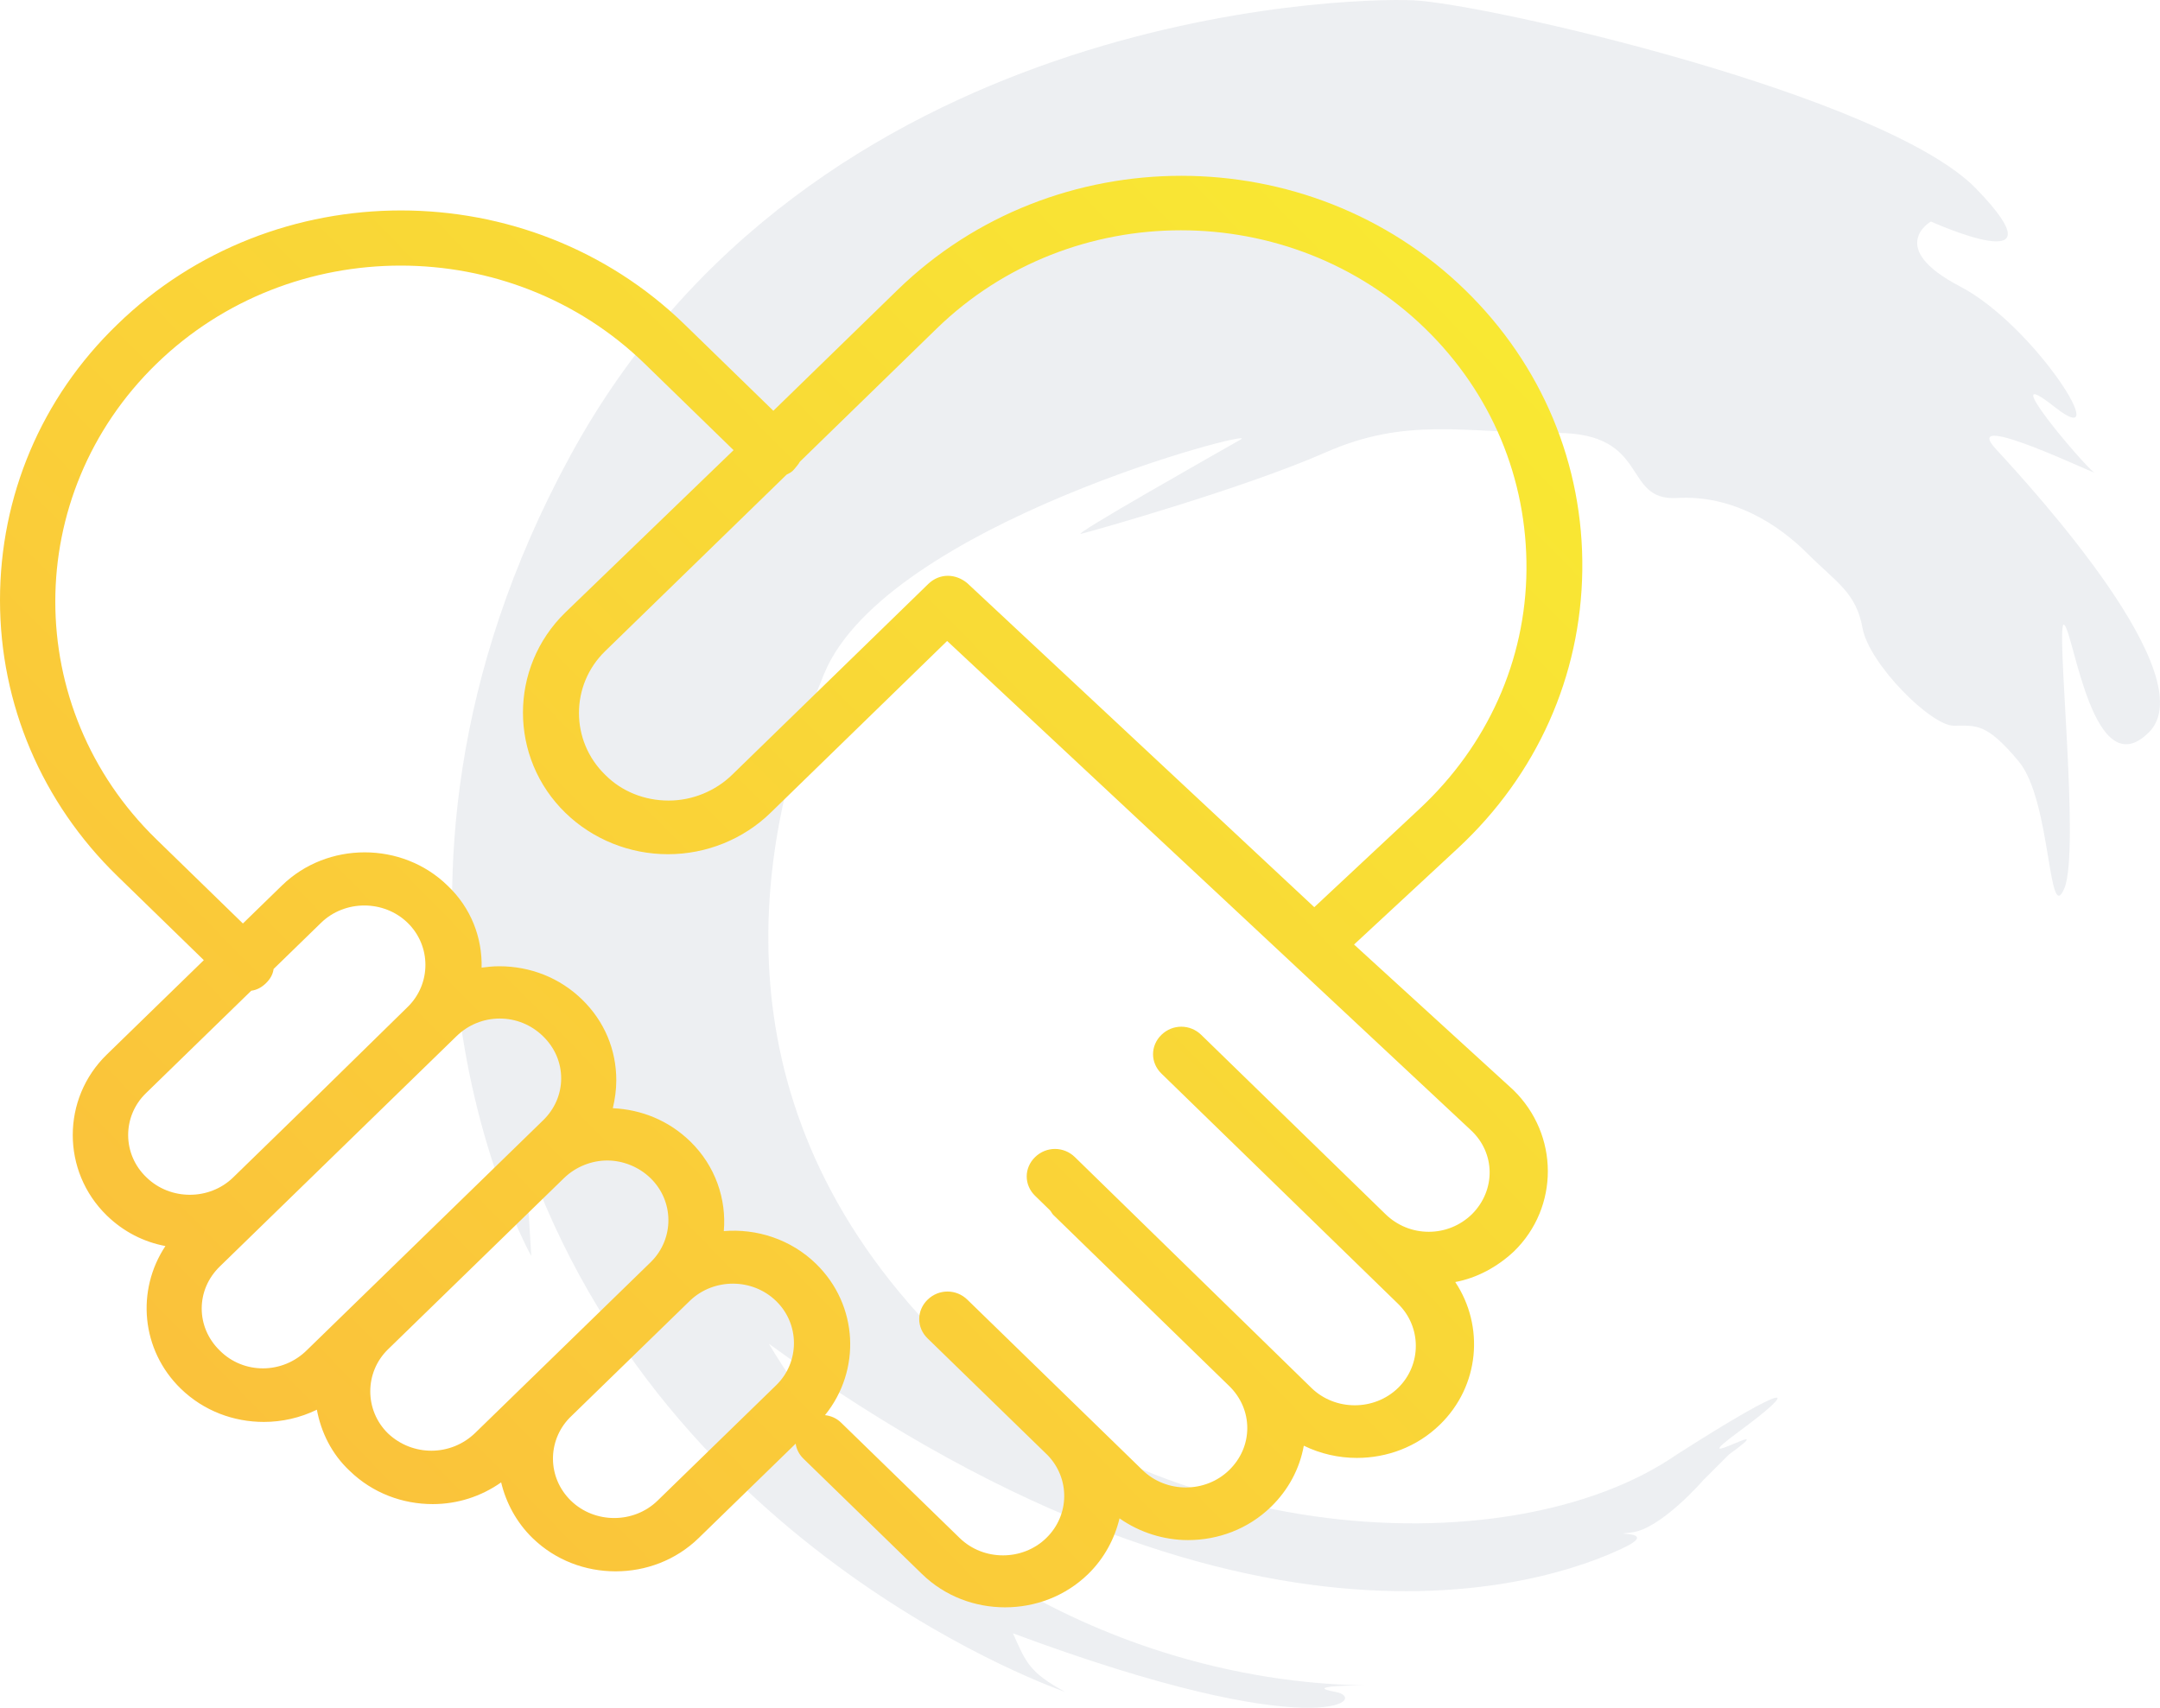
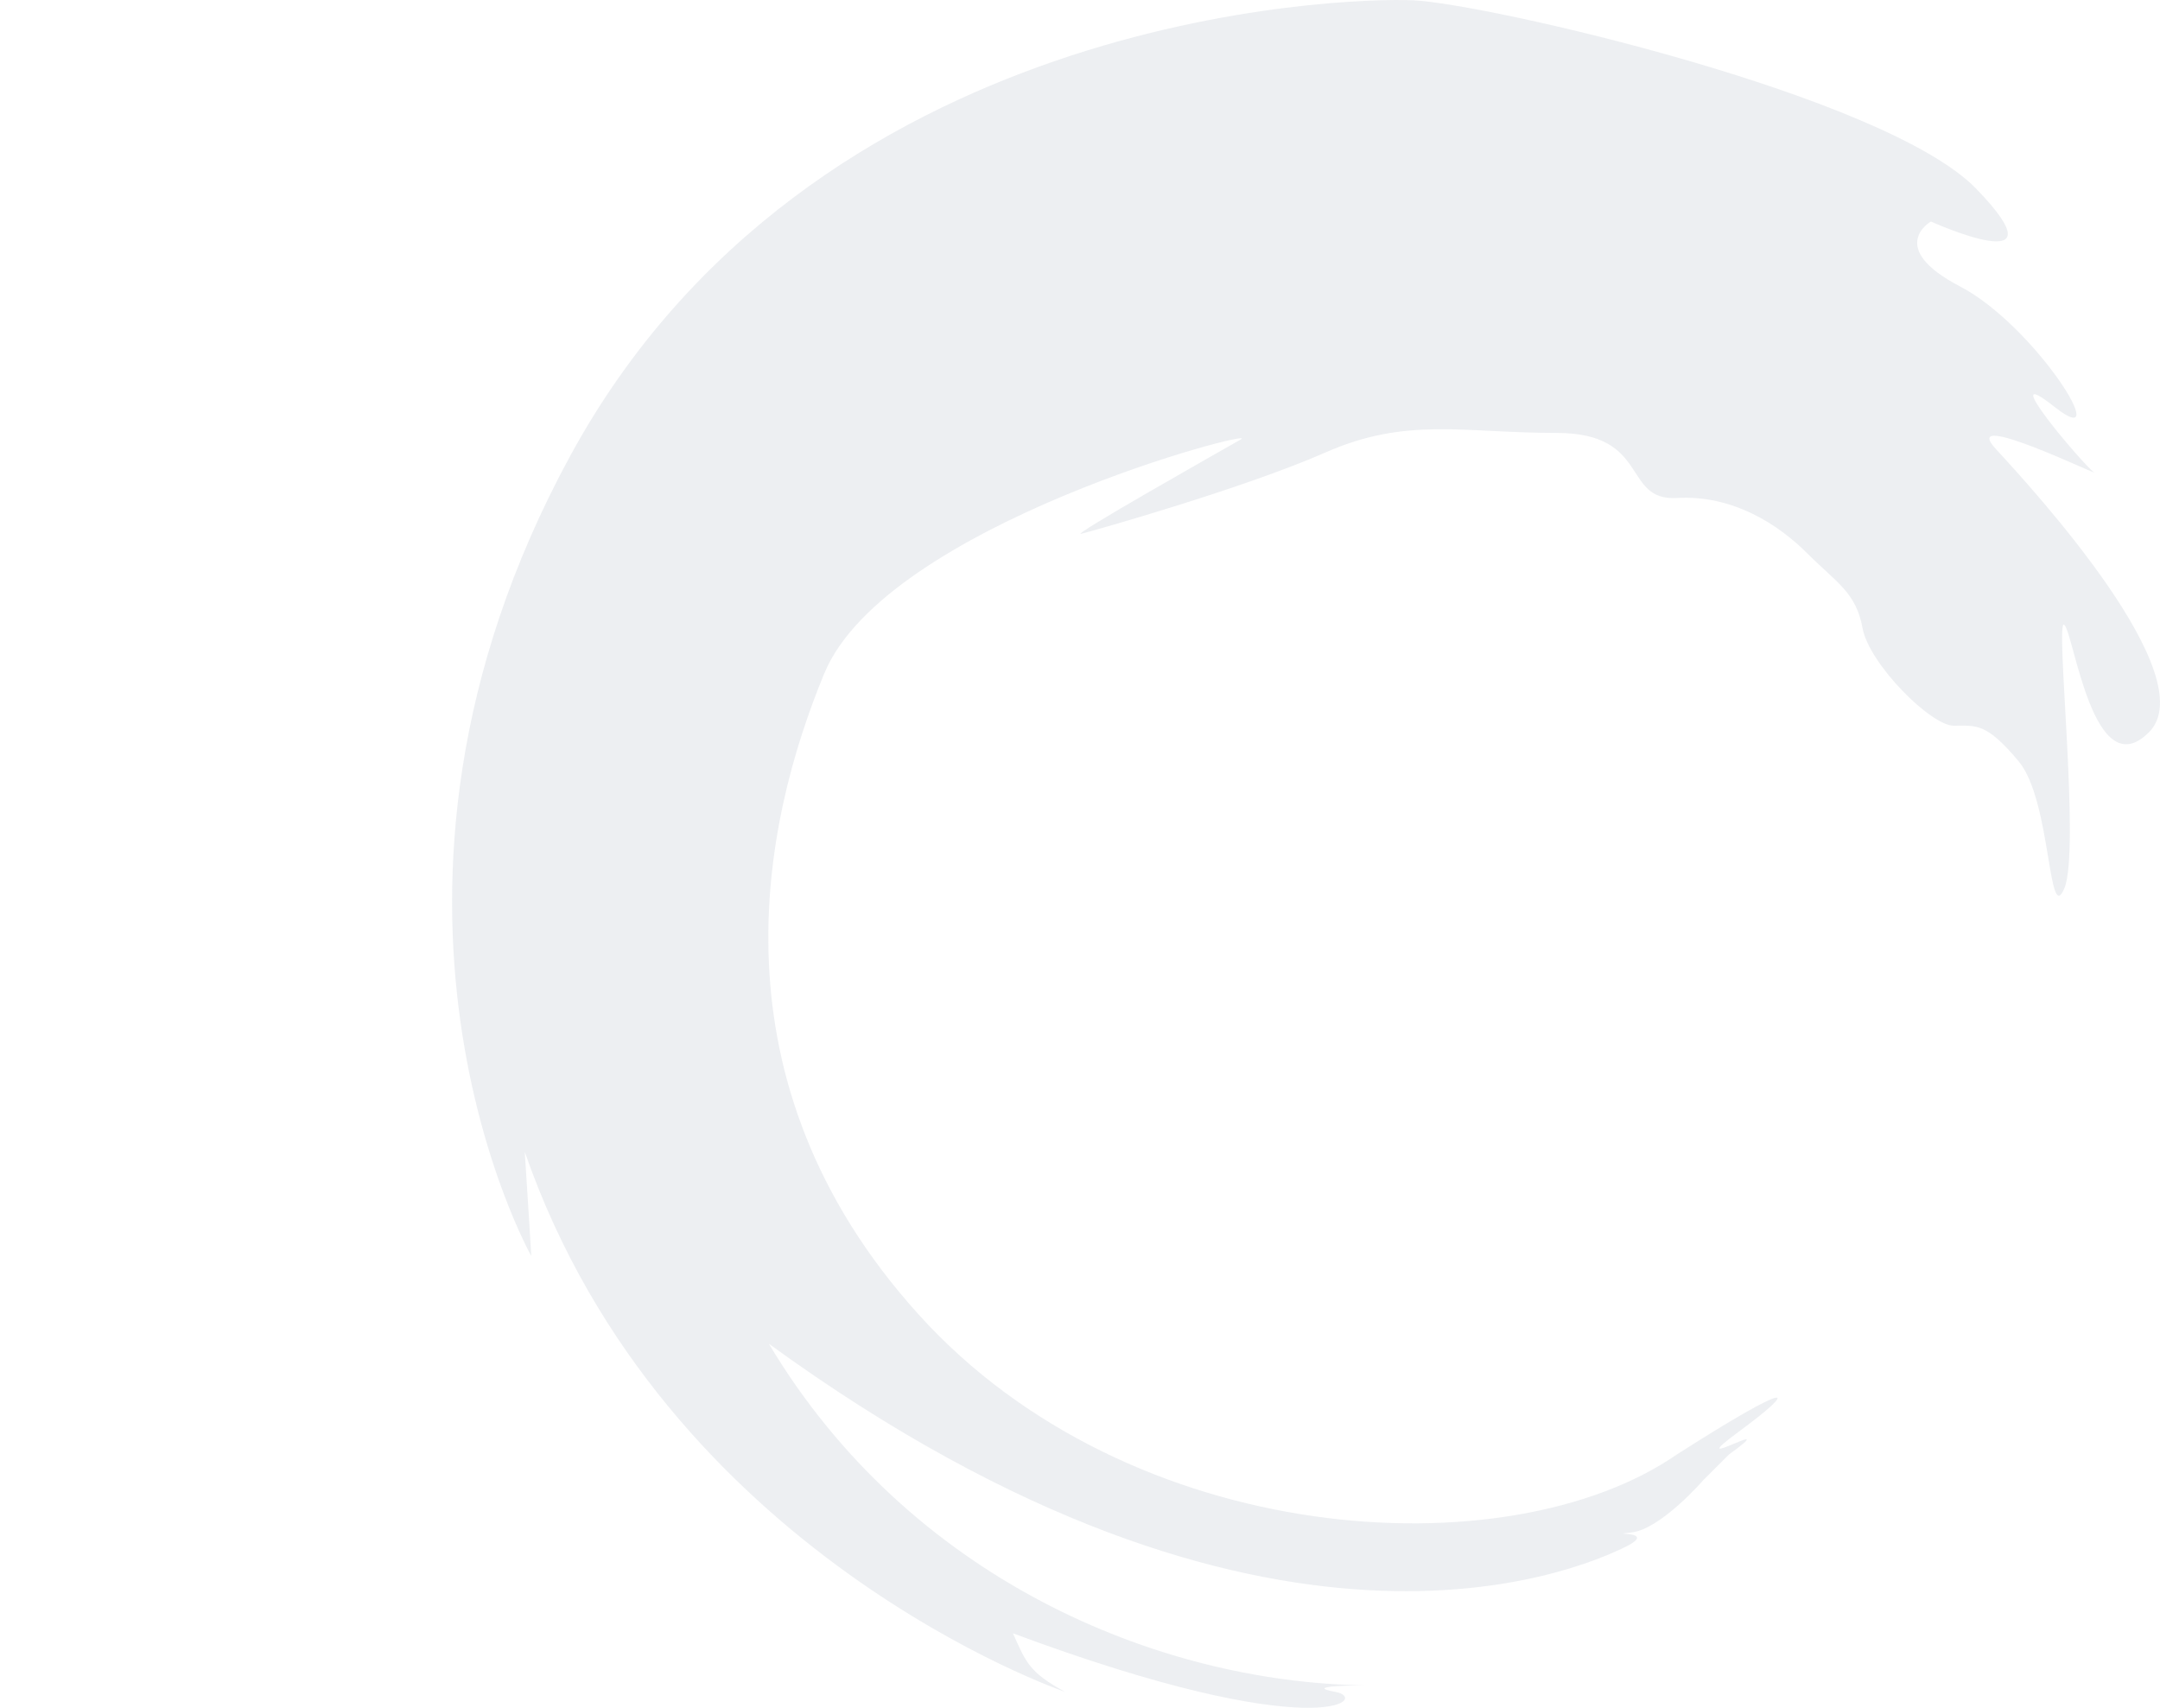
<svg xmlns="http://www.w3.org/2000/svg" width="86" height="68" viewBox="0 0 86 68" fill="none">
  <path fill-rule="evenodd" clip-rule="evenodd" d="M66.77 57.91C71.435 54.931 71.694 55.19 69.232 57.004C66.77 58.816 71.176 56.227 68.844 57.91L67.807 58.947C67.807 58.947 66.122 60.89 64.956 61.019C63.789 61.148 66.251 60.89 64.567 61.667C62.882 62.444 50.556 68.002 30.612 53.506C36.186 62.833 46.034 66.978 54.329 67.107C54.329 67.107 51.736 67.107 53.162 67.366C54.588 67.625 52.514 69.567 40.331 65.035C40.851 66.2 40.98 66.588 42.406 67.366C42.406 67.366 26.465 61.925 20.893 45.864C21.023 47.807 21.152 50.009 21.152 50.009C21.152 50.009 13.116 35.761 22.707 18.145C32.298 0.53 53.422 -0.118 56.273 0.012C59.124 0.141 75.064 3.768 78.692 7.525C82.322 11.28 76.879 8.82 76.879 8.82C76.879 8.82 75.064 9.856 78.046 11.409C81.025 12.965 84.265 18.145 81.802 16.202C79.341 14.26 82.969 18.534 83.358 18.793C83.746 19.052 77.915 16.202 79.471 17.886C81.025 19.569 87.764 26.953 85.562 29.156C83.358 31.357 82.58 25.269 82.192 24.881C81.802 24.491 82.841 33.818 82.192 35.371C81.543 36.926 81.673 31.876 80.378 30.321C79.082 28.767 78.692 28.896 77.785 28.896C76.879 28.896 74.417 26.436 74.157 25.01C73.898 23.585 73.12 23.196 71.953 22.031C70.787 20.865 68.973 19.7 66.77 19.829C64.567 19.959 65.733 17.238 61.974 17.238C58.216 17.238 56.012 16.592 52.773 18.016C49.534 19.441 43.572 21.124 43.053 21.253C42.535 21.383 48.496 18.016 49.404 17.497C50.311 16.98 35.278 20.865 32.815 26.823C30.352 32.783 28.15 43.014 36.574 52.34C44.998 61.667 60.03 62.573 66.77 57.91Z" fill="#4A6078" fill-opacity="0.1" />
-   <path d="M53.911 37.609L58.052 33.769C61.192 30.849 62.943 26.928 62.999 22.71C63.054 18.492 61.387 14.517 58.33 11.543C52.105 5.486 41.962 5.486 35.737 11.543L30.791 16.356L27.261 12.922C21.037 6.865 10.893 6.865 4.669 12.922C1.64 15.842 0 19.763 0 23.9C0 28.037 1.667 31.958 4.669 34.878L8.115 38.231L4.252 41.99C2.445 43.747 2.445 46.64 4.252 48.398C4.919 49.047 5.725 49.453 6.586 49.615C5.419 51.372 5.613 53.752 7.197 55.293C8.115 56.185 9.309 56.618 10.504 56.618C11.227 56.618 11.95 56.456 12.616 56.131C12.783 57.024 13.2 57.889 13.922 58.565C14.84 59.457 16.035 59.89 17.23 59.89C18.202 59.89 19.147 59.593 19.953 59.025C20.147 59.836 20.564 60.62 21.203 61.242C22.12 62.134 23.315 62.567 24.51 62.567C25.705 62.567 26.9 62.134 27.817 61.242L31.68 57.483C31.708 57.7 31.819 57.916 31.986 58.078L36.71 62.675C37.627 63.567 38.822 64 40.017 64C41.212 64 42.407 63.567 43.324 62.675C43.963 62.053 44.38 61.269 44.574 60.458C45.38 61.026 46.353 61.323 47.298 61.323C48.493 61.323 49.688 60.89 50.605 59.998C51.299 59.322 51.744 58.484 51.911 57.565C52.578 57.889 53.3 58.051 54.023 58.051C55.218 58.051 56.413 57.619 57.33 56.726C58.914 55.185 59.108 52.806 57.941 51.048C58.803 50.886 59.608 50.453 60.275 49.831C62.082 48.074 62.082 45.18 60.248 43.396L53.911 37.609ZM37.293 13.084C42.657 7.865 51.383 7.865 56.746 13.084C59.386 15.653 60.803 19.06 60.776 22.683C60.748 26.306 59.219 29.686 56.524 32.201L52.328 36.122L38.516 23.224C38.294 23.035 38.016 22.927 37.738 22.927C37.46 22.927 37.182 23.035 36.96 23.251L29.151 30.849C28.484 31.498 27.567 31.877 26.622 31.877C25.677 31.877 24.76 31.525 24.093 30.849C22.704 29.497 22.704 27.28 24.093 25.928L31.319 18.898C31.43 18.843 31.541 18.789 31.624 18.681C31.708 18.573 31.791 18.492 31.847 18.384L37.293 13.084ZM5.808 43.531L10.004 39.448C10.226 39.421 10.421 39.313 10.588 39.15C10.755 38.988 10.866 38.799 10.893 38.583L12.783 36.744C13.728 35.825 15.284 35.825 16.229 36.744C17.174 37.663 17.174 39.177 16.229 40.097L12.394 43.855L9.282 46.884C8.337 47.803 6.781 47.803 5.836 46.884C4.863 45.964 4.863 44.45 5.808 43.531ZM8.754 53.779C8.281 53.319 8.031 52.724 8.031 52.102C8.031 51.481 8.281 50.886 8.754 50.426L10.838 48.398L15.368 43.99L18.174 41.26C18.647 40.8 19.258 40.556 19.897 40.556C20.536 40.556 21.148 40.8 21.62 41.26C22.093 41.719 22.343 42.314 22.343 42.936C22.343 43.558 22.093 44.153 21.62 44.612L12.227 53.752C11.255 54.725 9.699 54.725 8.754 53.779ZM15.451 57.078C14.506 56.158 14.506 54.644 15.451 53.725L22.454 46.911C22.926 46.451 23.565 46.208 24.177 46.208C24.788 46.208 25.427 46.451 25.9 46.911C26.845 47.83 26.845 49.317 25.927 50.237L25.9 50.264L21.176 54.861C21.148 54.888 21.148 54.888 21.12 54.915L18.925 57.051C17.952 57.997 16.424 57.997 15.451 57.078ZM26.178 59.755C25.233 60.674 23.677 60.674 22.732 59.755C21.787 58.835 21.787 57.375 22.676 56.456L27.456 51.805L27.484 51.778C28.429 50.886 29.957 50.886 30.902 51.805C31.847 52.724 31.847 54.239 30.902 55.158L26.178 59.755ZM58.608 48.344C58.136 48.804 57.524 49.047 56.885 49.047C56.246 49.047 55.635 48.804 55.162 48.344L47.826 41.205C47.381 40.773 46.686 40.773 46.242 41.205C45.797 41.638 45.797 42.314 46.242 42.747L46.575 43.071L53.578 49.885L55.662 51.913C56.607 52.833 56.607 54.347 55.662 55.266C54.717 56.185 53.161 56.185 52.216 55.266L42.796 46.073C42.351 45.64 41.656 45.64 41.212 46.073C40.767 46.505 40.767 47.181 41.212 47.614L41.795 48.182C41.851 48.236 41.879 48.317 41.934 48.371L48.937 55.185C49.41 55.645 49.66 56.24 49.66 56.861C49.66 57.483 49.41 58.078 48.937 58.538C47.992 59.457 46.436 59.457 45.491 58.538L43.296 56.402C43.268 56.375 43.268 56.375 43.24 56.348L38.516 51.751C38.072 51.318 37.377 51.318 36.932 51.751C36.487 52.184 36.487 52.86 36.932 53.292L41.712 57.943C42.601 58.862 42.601 60.323 41.656 61.242C40.712 62.161 39.155 62.161 38.211 61.242L33.486 56.645C33.292 56.456 33.069 56.375 32.847 56.348C34.292 54.563 34.181 51.967 32.486 50.318C31.485 49.344 30.124 48.912 28.818 49.02C28.929 47.749 28.484 46.424 27.484 45.451C26.622 44.612 25.538 44.18 24.399 44.126C24.483 43.774 24.538 43.396 24.538 43.017C24.538 41.8 24.066 40.665 23.176 39.799C22.287 38.934 21.12 38.474 19.869 38.474C19.619 38.474 19.397 38.501 19.175 38.529C19.203 37.339 18.758 36.149 17.813 35.257C16.007 33.499 13.033 33.499 11.227 35.257L9.671 36.771L6.225 33.418C0.861 28.199 0.861 19.709 6.225 14.49C11.588 9.271 20.314 9.271 25.677 14.49L29.207 17.924L22.509 24.387C20.259 26.577 20.259 30.173 22.509 32.363C23.593 33.418 25.066 34.013 26.595 34.013C28.123 34.013 29.596 33.418 30.68 32.363L37.71 25.522L51.494 38.393L51.522 38.42L58.552 44.991C59.553 45.91 59.553 47.398 58.608 48.344Z" fill="url(#paint0_linear_494_118)" />
  <defs>
    <linearGradient id="paint0_linear_494_118" x1="8.575" y1="55.608" x2="55.667" y2="9.436" gradientUnits="userSpaceOnUse">
      <stop stop-color="#FAC23B" />
      <stop offset="1" stop-color="#F9E833" />
    </linearGradient>
  </defs>
</svg>